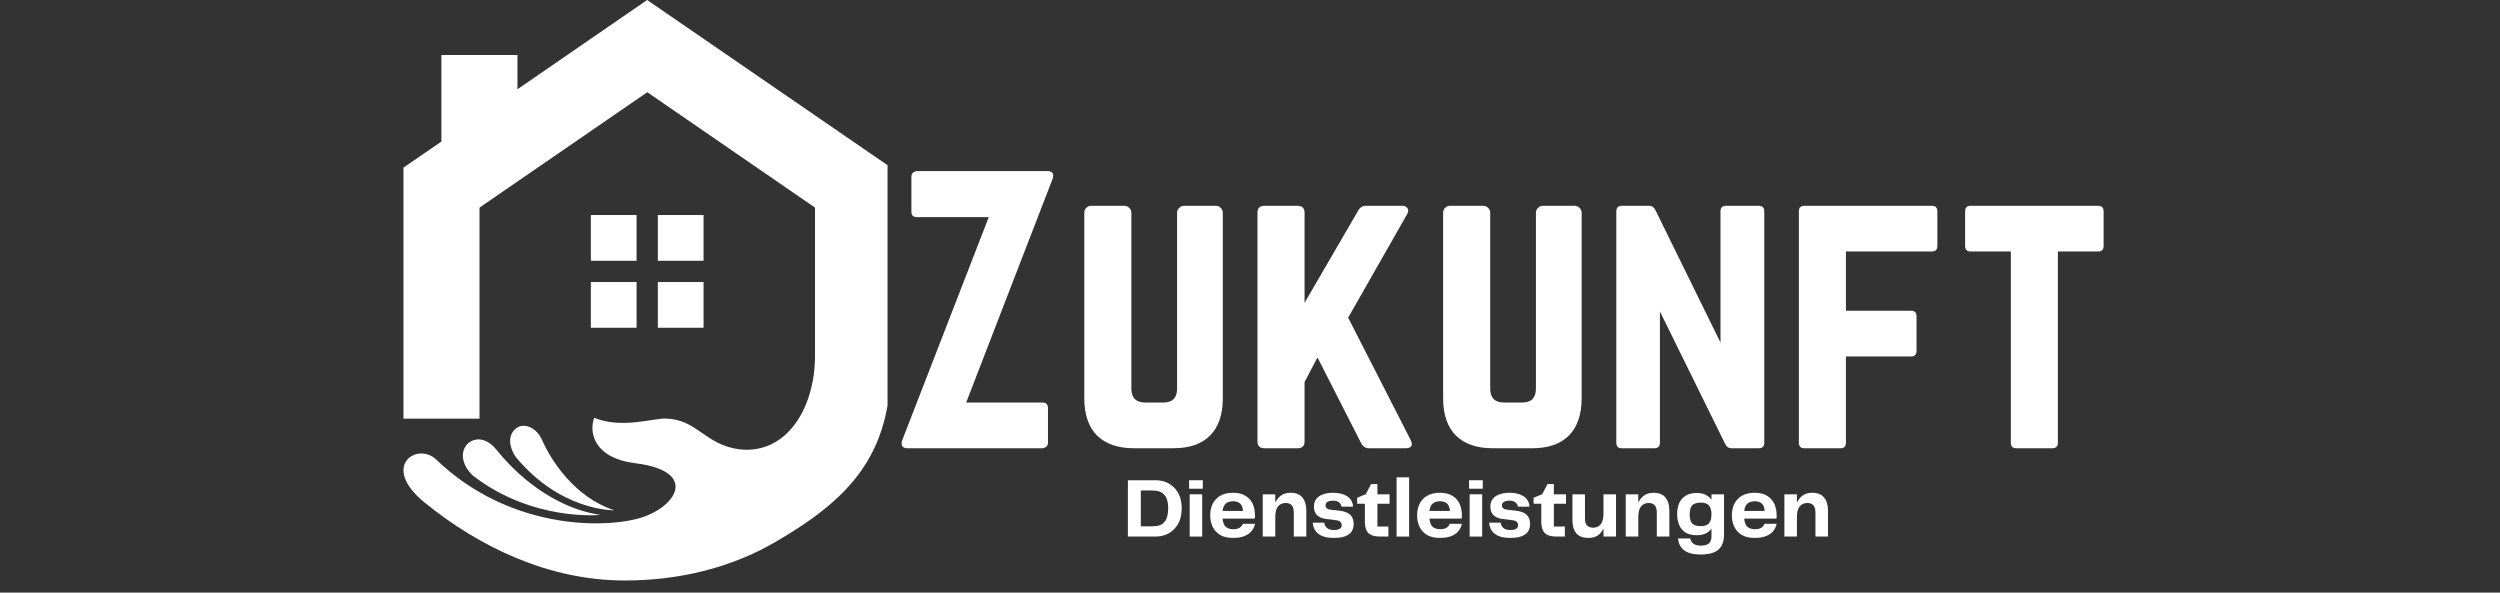
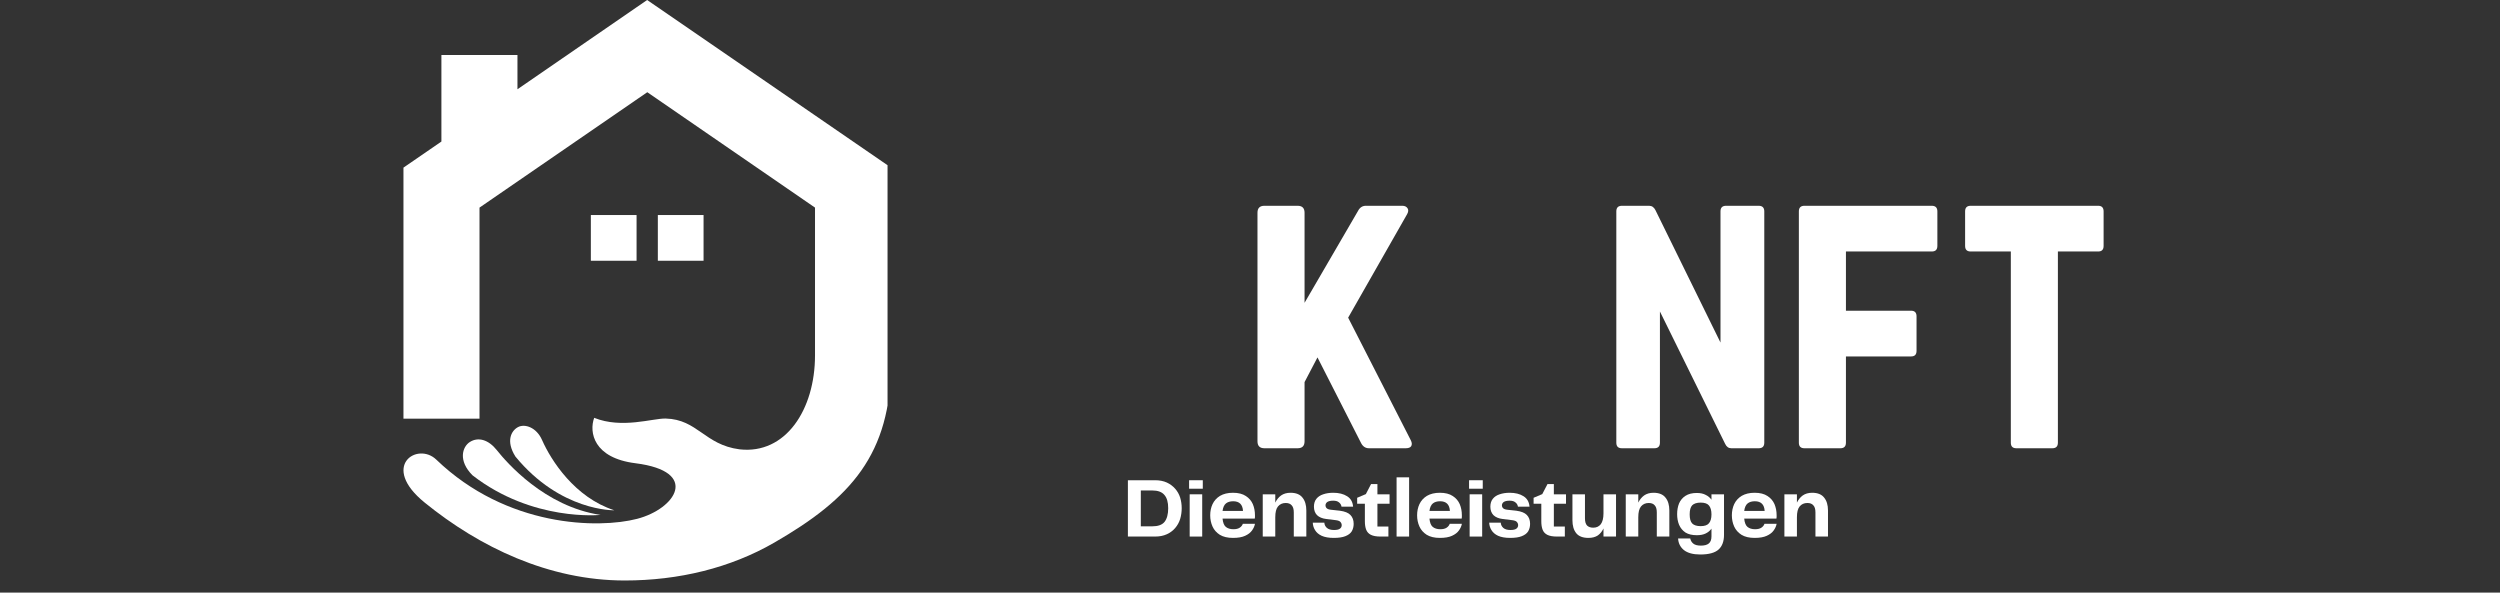
<svg xmlns="http://www.w3.org/2000/svg" width="270" viewBox="0 0 202.5 48" height="64" preserveAspectRatio="xMidYMid meet">
  <rect x="0" y="0" width="202.5" height="48" fill="#333333" stroke="none" />
  <defs>
    <g />
    <clipPath id="3ddc630f2e">
      <path d="M 32 0 L 71.891 0 L 71.891 47.02 L 32 47.02 Z M 32 0 " clip-rule="nonzero" />
    </clipPath>
  </defs>
  <g clip-path="url(#3ddc630f2e)">
    <path fill="#ffffff" d="M 52.418 0 L 41.914 7.23 L 41.914 4.457 L 35.754 4.457 L 35.754 11.465 L 32.68 13.578 L 32.68 33.91 L 38.84 33.91 L 38.84 16.816 L 52.43 7.469 L 66.016 16.816 L 66.016 28.785 C 66.016 33.176 63.637 36.828 59.895 36.395 C 57.074 36.027 56.5 33.969 53.922 33.902 C 52.871 33.875 50.379 34.75 48.129 33.844 C 47.707 35.004 48.066 37.098 51.477 37.523 C 56.734 38.191 54.723 41.219 51.602 42.027 C 48.48 42.836 41.051 42.723 35.34 37.23 C 33.809 35.754 30.75 37.758 34.41 40.719 C 38.84 44.312 44.445 47.02 50.605 47.02 C 54.984 47.02 59.16 46.004 62.715 43.953 C 68.902 40.383 72.176 36.816 72.176 29.359 L 72.176 13.578 Z M 52.418 0 " fill-opacity="1" fill-rule="nonzero" />
  </g>
  <path fill="#ffffff" d="M 38.059 35.801 C 37.449 36.188 37.09 37.316 38.273 38.5 C 43.145 42.281 48.637 41.707 48.637 41.707 C 44.125 41.031 41.031 37.457 40.242 36.461 C 39.574 35.621 38.746 35.367 38.059 35.801 Z M 38.059 35.801 " fill-opacity="1" fill-rule="nonzero" />
  <path fill="#ffffff" d="M 49.758 41.332 C 46.559 40.297 44.641 37.305 43.906 35.641 C 43.457 34.617 42.508 34.297 41.953 34.598 C 41.398 34.898 40.965 35.734 41.746 36.977 C 45.414 41.445 49.758 41.332 49.758 41.332 Z M 49.758 41.332 " fill-opacity="1" fill-rule="nonzero" />
-   <path fill="#ffffff" d="M 47.859 22.844 L 51.562 22.844 L 51.562 26.547 L 47.859 26.547 Z M 47.859 22.844 " fill-opacity="1" fill-rule="nonzero" />
-   <path fill="#ffffff" d="M 53.285 22.844 L 56.988 22.844 L 56.988 26.547 L 53.285 26.547 Z M 53.285 22.844 " fill-opacity="1" fill-rule="nonzero" />
  <path fill="#ffffff" d="M 53.285 17.418 L 56.988 17.418 L 56.988 21.121 L 53.285 21.121 Z M 53.285 17.418 " fill-opacity="1" fill-rule="nonzero" />
  <path fill="#ffffff" d="M 47.859 17.418 L 51.562 17.418 L 51.562 21.121 L 47.859 21.121 Z M 47.859 17.418 " fill-opacity="1" fill-rule="nonzero" />
  <g fill="#ffffff" fill-opacity="1">
    <g transform="translate(72.198, 36.309)">
      <g>
-         <path d="M 2.078 -22.453 L 12.625 -22.453 C 13.07 -22.453 13.211 -22.227 13.047 -21.781 L 6.062 -3.703 L 12.234 -3.703 C 12.535 -3.703 12.688 -3.551 12.688 -3.25 L 12.688 -0.484 C 12.688 -0.203 12.535 -0.039 12.234 0 L 1.312 0 C 1.094 0 0.945 -0.062 0.875 -0.188 C 0.812 -0.32 0.816 -0.484 0.891 -0.672 L 7.891 -18.719 L 2.078 -18.719 C 1.773 -18.719 1.625 -18.867 1.625 -19.172 L 1.625 -21.969 C 1.625 -22.25 1.773 -22.41 2.078 -22.453 Z M 2.078 -22.453 " />
-       </g>
+         </g>
    </g>
  </g>
  <g fill="#ffffff" fill-opacity="1">
    <g transform="translate(86.422, 36.309)">
      <g>
-         <path d="M 9.484 -19.641 L 12.062 -19.641 C 12.219 -19.641 12.348 -19.582 12.453 -19.469 C 12.566 -19.363 12.625 -19.234 12.625 -19.078 L 12.625 -4.047 C 12.625 -2.734 12.281 -1.727 11.594 -1.031 C 10.914 -0.344 9.914 0 8.594 0 L 5.438 0 C 4.133 0 3.133 -0.344 2.438 -1.031 C 1.75 -1.727 1.406 -2.734 1.406 -4.047 L 1.406 -19.078 C 1.406 -19.234 1.457 -19.363 1.562 -19.469 C 1.676 -19.582 1.812 -19.641 1.969 -19.641 L 4.656 -19.641 C 4.812 -19.641 4.941 -19.582 5.047 -19.469 C 5.16 -19.363 5.219 -19.234 5.219 -19.078 L 5.219 -4.828 C 5.219 -4.078 5.594 -3.703 6.344 -3.703 L 7.797 -3.703 C 8.547 -3.703 8.922 -4.078 8.922 -4.828 L 8.922 -19.078 C 8.922 -19.234 8.977 -19.363 9.094 -19.469 C 9.207 -19.582 9.336 -19.641 9.484 -19.641 Z M 9.484 -19.641 " />
-       </g>
+         </g>
    </g>
  </g>
  <g fill="#ffffff" fill-opacity="1">
    <g transform="translate(100.45, 36.309)">
      <g>
        <path d="M 13.406 0 L 10.438 0 C 10.156 0 9.941 -0.141 9.797 -0.422 L 6.266 -7.359 L 5.219 -5.359 L 5.219 -0.562 C 5.219 -0.188 5.031 0 4.656 0 L 1.969 0 C 1.594 0 1.406 -0.188 1.406 -0.562 L 1.406 -19.078 C 1.406 -19.453 1.594 -19.641 1.969 -19.641 L 4.656 -19.641 C 5.031 -19.641 5.219 -19.453 5.219 -19.078 L 5.219 -11.781 L 9.547 -19.219 C 9.691 -19.5 9.906 -19.641 10.188 -19.641 L 13.141 -19.641 C 13.336 -19.641 13.477 -19.57 13.562 -19.438 C 13.645 -19.312 13.633 -19.156 13.531 -18.969 L 8.75 -10.578 L 13.828 -0.641 C 13.922 -0.453 13.93 -0.297 13.859 -0.172 C 13.785 -0.055 13.633 0 13.406 0 Z M 13.406 0 " />
      </g>
    </g>
  </g>
  <g fill="#ffffff" fill-opacity="1">
    <g transform="translate(115.488, 36.309)">
      <g>
-         <path d="M 9.484 -19.641 L 12.062 -19.641 C 12.219 -19.641 12.348 -19.582 12.453 -19.469 C 12.566 -19.363 12.625 -19.234 12.625 -19.078 L 12.625 -4.047 C 12.625 -2.734 12.281 -1.727 11.594 -1.031 C 10.914 -0.344 9.914 0 8.594 0 L 5.438 0 C 4.133 0 3.133 -0.344 2.438 -1.031 C 1.75 -1.727 1.406 -2.734 1.406 -4.047 L 1.406 -19.078 C 1.406 -19.234 1.457 -19.363 1.562 -19.469 C 1.676 -19.582 1.812 -19.641 1.969 -19.641 L 4.656 -19.641 C 4.812 -19.641 4.941 -19.582 5.047 -19.469 C 5.16 -19.363 5.219 -19.234 5.219 -19.078 L 5.219 -4.828 C 5.219 -4.078 5.594 -3.703 6.344 -3.703 L 7.797 -3.703 C 8.547 -3.703 8.922 -4.078 8.922 -4.828 L 8.922 -19.078 C 8.922 -19.234 8.977 -19.363 9.094 -19.469 C 9.207 -19.582 9.336 -19.641 9.484 -19.641 Z M 9.484 -19.641 " />
-       </g>
+         </g>
    </g>
  </g>
  <g fill="#ffffff" fill-opacity="1">
    <g transform="translate(129.516, 36.309)">
      <g>
        <path d="M 10.297 -19.641 L 12.938 -19.641 C 13.238 -19.641 13.391 -19.488 13.391 -19.188 L 13.391 -0.453 C 13.391 -0.148 13.238 0 12.938 0 L 10.719 0 C 10.5 0 10.332 -0.117 10.219 -0.359 L 4.938 -11.078 L 4.938 -0.453 C 4.938 -0.148 4.785 0 4.484 0 L 1.859 0 C 1.555 0 1.406 -0.148 1.406 -0.453 L 1.406 -19.188 C 1.406 -19.488 1.555 -19.641 1.859 -19.641 L 4.062 -19.641 C 4.289 -19.641 4.461 -19.52 4.578 -19.281 L 9.844 -8.562 L 9.844 -19.188 C 9.844 -19.488 9.992 -19.641 10.297 -19.641 Z M 10.297 -19.641 " />
      </g>
    </g>
  </g>
  <g fill="#ffffff" fill-opacity="1">
    <g transform="translate(144.302, 36.309)">
      <g>
        <path d="M 12.625 -19.188 L 12.625 -16.391 C 12.625 -16.086 12.473 -15.938 12.172 -15.938 L 5.219 -15.938 L 5.219 -11.141 L 10.5 -11.141 C 10.789 -11.141 10.938 -10.988 10.938 -10.688 L 10.938 -7.891 C 10.938 -7.586 10.789 -7.438 10.5 -7.438 L 5.219 -7.438 L 5.219 -0.453 C 5.219 -0.148 5.066 0 4.766 0 L 1.859 0 C 1.555 0 1.406 -0.148 1.406 -0.453 L 1.406 -19.188 C 1.406 -19.488 1.555 -19.641 1.859 -19.641 L 12.172 -19.641 C 12.473 -19.641 12.625 -19.488 12.625 -19.188 Z M 12.625 -19.188 " />
      </g>
    </g>
  </g>
  <g fill="#ffffff" fill-opacity="1">
    <g transform="translate(158.33, 36.309)">
      <g>
        <path d="M 11.625 -19.641 L 1.297 -19.641 C 0.992 -19.641 0.844 -19.488 0.844 -19.188 L 0.844 -16.391 C 0.844 -16.086 0.992 -15.938 1.297 -15.938 L 4.547 -15.938 L 4.547 -0.453 C 4.547 -0.148 4.695 0 5 0 L 7.906 0 C 8.207 0 8.359 -0.148 8.359 -0.453 L 8.359 -15.938 L 11.625 -15.938 C 11.914 -15.938 12.062 -16.086 12.062 -16.391 L 12.062 -19.188 C 12.062 -19.488 11.914 -19.641 11.625 -19.641 Z M 11.625 -19.641 " />
      </g>
    </g>
  </g>
  <g fill="#ffffff" fill-opacity="1">
    <g transform="translate(90.968, 43.461)">
      <g>
        <path d="M 2.594 -4.562 C 2.957 -4.562 3.273 -4.5 3.547 -4.375 C 3.816 -4.25 4.039 -4.082 4.219 -3.875 C 4.406 -3.664 4.539 -3.426 4.625 -3.156 C 4.707 -2.883 4.75 -2.598 4.75 -2.297 C 4.75 -1.992 4.707 -1.703 4.625 -1.422 C 4.539 -1.148 4.406 -0.906 4.219 -0.688 C 4.039 -0.477 3.816 -0.312 3.547 -0.188 C 3.273 -0.062 2.957 0 2.594 0 L 0.391 0 L 0.391 -4.562 Z M 2.359 -0.828 C 2.828 -0.828 3.16 -0.945 3.359 -1.188 C 3.555 -1.438 3.656 -1.805 3.656 -2.297 C 3.656 -2.785 3.551 -3.145 3.344 -3.375 C 3.145 -3.613 2.816 -3.734 2.359 -3.734 L 1.438 -3.734 L 1.438 -0.828 Z M 2.359 -0.828 " />
      </g>
    </g>
  </g>
  <g fill="#ffffff" fill-opacity="1">
    <g transform="translate(95.973, 43.461)">
      <g>
        <path d="M 0.344 -3.875 L 0.344 -4.562 L 1.453 -4.562 L 1.453 -3.875 Z M 0.391 0 L 0.391 -3.422 L 1.406 -3.422 L 1.406 0 Z M 0.391 0 " />
      </g>
    </g>
  </g>
  <g fill="#ffffff" fill-opacity="1">
    <g transform="translate(97.777, 43.461)">
      <g>
        <path d="M 2.125 -0.594 C 2.344 -0.594 2.516 -0.633 2.641 -0.719 C 2.766 -0.801 2.848 -0.906 2.891 -1.031 L 3.875 -1.031 C 3.844 -0.852 3.766 -0.676 3.641 -0.5 C 3.516 -0.32 3.328 -0.176 3.078 -0.062 C 2.836 0.051 2.508 0.109 2.094 0.109 C 1.656 0.109 1.301 0.023 1.031 -0.141 C 0.758 -0.316 0.562 -0.539 0.438 -0.812 C 0.312 -1.094 0.25 -1.395 0.25 -1.719 C 0.25 -2.051 0.312 -2.352 0.438 -2.625 C 0.57 -2.906 0.773 -3.129 1.047 -3.297 C 1.328 -3.461 1.676 -3.547 2.094 -3.547 C 2.531 -3.547 2.879 -3.457 3.141 -3.281 C 3.398 -3.113 3.586 -2.895 3.703 -2.625 C 3.816 -2.352 3.875 -2.055 3.875 -1.734 C 3.875 -1.68 3.875 -1.629 3.875 -1.578 C 3.875 -1.535 3.867 -1.492 3.859 -1.453 L 1.25 -1.453 C 1.281 -1.129 1.367 -0.906 1.516 -0.781 C 1.672 -0.656 1.875 -0.594 2.125 -0.594 Z M 2.109 -2.859 C 1.867 -2.859 1.676 -2.801 1.531 -2.688 C 1.383 -2.57 1.289 -2.367 1.25 -2.078 L 2.906 -2.078 C 2.875 -2.598 2.609 -2.859 2.109 -2.859 Z M 2.109 -2.859 " />
      </g>
    </g>
  </g>
  <g fill="#ffffff" fill-opacity="1">
    <g transform="translate(101.891, 43.461)">
      <g>
        <path d="M 2.641 -3.547 C 3.086 -3.547 3.41 -3.414 3.609 -3.156 C 3.816 -2.906 3.922 -2.555 3.922 -2.109 L 3.922 0 L 2.906 0 L 2.906 -1.953 C 2.906 -2.223 2.848 -2.414 2.734 -2.531 C 2.629 -2.656 2.469 -2.719 2.25 -2.719 C 1.988 -2.719 1.781 -2.625 1.625 -2.438 C 1.477 -2.258 1.406 -1.969 1.406 -1.562 L 1.406 0 L 0.391 0 L 0.391 -3.422 L 1.406 -3.422 L 1.406 -2.75 C 1.52 -2.988 1.676 -3.18 1.875 -3.328 C 2.082 -3.473 2.336 -3.547 2.641 -3.547 Z M 2.641 -3.547 " />
      </g>
    </g>
  </g>
  <g fill="#ffffff" fill-opacity="1">
    <g transform="translate(106.163, 43.461)">
      <g>
        <path d="M 0.172 -1.125 L 1.109 -1.125 C 1.117 -0.957 1.188 -0.816 1.312 -0.703 C 1.445 -0.586 1.641 -0.531 1.891 -0.531 C 2.117 -0.531 2.281 -0.566 2.375 -0.641 C 2.469 -0.711 2.516 -0.805 2.516 -0.922 C 2.516 -1.023 2.477 -1.113 2.406 -1.188 C 2.344 -1.258 2.219 -1.305 2.031 -1.328 L 1.266 -1.422 C 0.941 -1.461 0.691 -1.566 0.516 -1.734 C 0.348 -1.91 0.266 -2.141 0.266 -2.422 C 0.266 -2.68 0.332 -2.895 0.469 -3.062 C 0.602 -3.227 0.785 -3.348 1.016 -3.422 C 1.254 -3.504 1.523 -3.547 1.828 -3.547 C 2.285 -3.547 2.66 -3.453 2.953 -3.266 C 3.242 -3.086 3.406 -2.805 3.438 -2.422 L 2.5 -2.422 C 2.477 -2.566 2.41 -2.68 2.297 -2.766 C 2.191 -2.859 2.035 -2.906 1.828 -2.906 C 1.609 -2.906 1.445 -2.867 1.344 -2.797 C 1.25 -2.723 1.203 -2.633 1.203 -2.531 C 1.203 -2.438 1.234 -2.359 1.297 -2.297 C 1.359 -2.234 1.473 -2.191 1.641 -2.172 L 2.359 -2.094 C 2.766 -2.039 3.051 -1.926 3.219 -1.75 C 3.395 -1.57 3.484 -1.332 3.484 -1.031 C 3.484 -0.801 3.43 -0.598 3.328 -0.422 C 3.223 -0.254 3.051 -0.125 2.812 -0.031 C 2.582 0.062 2.27 0.109 1.875 0.109 C 1.469 0.109 1.141 0.051 0.891 -0.062 C 0.648 -0.176 0.473 -0.328 0.359 -0.516 C 0.242 -0.703 0.18 -0.906 0.172 -1.125 Z M 0.172 -1.125 " />
      </g>
    </g>
  </g>
  <g fill="#ffffff" fill-opacity="1">
    <g transform="translate(109.852, 43.461)">
      <g>
        <path d="M 1.969 0 C 1.633 0 1.375 -0.047 1.188 -0.141 C 1.008 -0.234 0.883 -0.367 0.812 -0.547 C 0.738 -0.734 0.703 -0.961 0.703 -1.234 L 0.703 -2.656 L 0.078 -2.656 L 0.078 -3.141 L 0.781 -3.438 L 1.203 -4.25 L 1.719 -4.25 L 1.719 -3.422 L 2.703 -3.422 L 2.703 -2.656 L 1.719 -2.656 L 1.719 -0.812 L 2.609 -0.812 L 2.609 0 Z M 1.969 0 " />
      </g>
    </g>
  </g>
  <g fill="#ffffff" fill-opacity="1">
    <g transform="translate(112.732, 43.461)">
      <g>
        <path d="M 0.391 0 L 0.391 -4.797 L 1.406 -4.797 L 1.406 0 Z M 0.391 0 " />
      </g>
    </g>
  </g>
  <g fill="#ffffff" fill-opacity="1">
    <g transform="translate(114.536, 43.461)">
      <g>
        <path d="M 2.125 -0.594 C 2.344 -0.594 2.516 -0.633 2.641 -0.719 C 2.766 -0.801 2.848 -0.906 2.891 -1.031 L 3.875 -1.031 C 3.844 -0.852 3.766 -0.676 3.641 -0.5 C 3.516 -0.32 3.328 -0.176 3.078 -0.062 C 2.836 0.051 2.508 0.109 2.094 0.109 C 1.656 0.109 1.301 0.023 1.031 -0.141 C 0.758 -0.316 0.562 -0.539 0.438 -0.812 C 0.312 -1.094 0.25 -1.395 0.25 -1.719 C 0.25 -2.051 0.312 -2.352 0.438 -2.625 C 0.57 -2.906 0.773 -3.129 1.047 -3.297 C 1.328 -3.461 1.676 -3.547 2.094 -3.547 C 2.531 -3.547 2.879 -3.457 3.141 -3.281 C 3.398 -3.113 3.586 -2.895 3.703 -2.625 C 3.816 -2.352 3.875 -2.055 3.875 -1.734 C 3.875 -1.68 3.875 -1.629 3.875 -1.578 C 3.875 -1.535 3.867 -1.492 3.859 -1.453 L 1.25 -1.453 C 1.281 -1.129 1.367 -0.906 1.516 -0.781 C 1.672 -0.656 1.875 -0.594 2.125 -0.594 Z M 2.109 -2.859 C 1.867 -2.859 1.676 -2.801 1.531 -2.688 C 1.383 -2.57 1.289 -2.367 1.25 -2.078 L 2.906 -2.078 C 2.875 -2.598 2.609 -2.859 2.109 -2.859 Z M 2.109 -2.859 " />
      </g>
    </g>
  </g>
  <g fill="#ffffff" fill-opacity="1">
    <g transform="translate(118.65, 43.461)">
      <g>
        <path d="M 0.344 -3.875 L 0.344 -4.562 L 1.453 -4.562 L 1.453 -3.875 Z M 0.391 0 L 0.391 -3.422 L 1.406 -3.422 L 1.406 0 Z M 0.391 0 " />
      </g>
    </g>
  </g>
  <g fill="#ffffff" fill-opacity="1">
    <g transform="translate(120.453, 43.461)">
      <g>
        <path d="M 0.172 -1.125 L 1.109 -1.125 C 1.117 -0.957 1.188 -0.816 1.312 -0.703 C 1.445 -0.586 1.641 -0.531 1.891 -0.531 C 2.117 -0.531 2.281 -0.566 2.375 -0.641 C 2.469 -0.711 2.516 -0.805 2.516 -0.922 C 2.516 -1.023 2.477 -1.113 2.406 -1.188 C 2.344 -1.258 2.219 -1.305 2.031 -1.328 L 1.266 -1.422 C 0.941 -1.461 0.691 -1.566 0.516 -1.734 C 0.348 -1.91 0.266 -2.141 0.266 -2.422 C 0.266 -2.68 0.332 -2.895 0.469 -3.062 C 0.602 -3.227 0.785 -3.348 1.016 -3.422 C 1.254 -3.504 1.523 -3.547 1.828 -3.547 C 2.285 -3.547 2.66 -3.453 2.953 -3.266 C 3.242 -3.086 3.406 -2.805 3.438 -2.422 L 2.5 -2.422 C 2.477 -2.566 2.41 -2.68 2.297 -2.766 C 2.191 -2.859 2.035 -2.906 1.828 -2.906 C 1.609 -2.906 1.445 -2.867 1.344 -2.797 C 1.25 -2.723 1.203 -2.633 1.203 -2.531 C 1.203 -2.438 1.234 -2.359 1.297 -2.297 C 1.359 -2.234 1.473 -2.191 1.641 -2.172 L 2.359 -2.094 C 2.766 -2.039 3.051 -1.926 3.219 -1.75 C 3.395 -1.57 3.484 -1.332 3.484 -1.031 C 3.484 -0.801 3.43 -0.598 3.328 -0.422 C 3.223 -0.254 3.051 -0.125 2.812 -0.031 C 2.582 0.062 2.27 0.109 1.875 0.109 C 1.469 0.109 1.141 0.051 0.891 -0.062 C 0.648 -0.176 0.473 -0.328 0.359 -0.516 C 0.242 -0.703 0.18 -0.906 0.172 -1.125 Z M 0.172 -1.125 " />
      </g>
    </g>
  </g>
  <g fill="#ffffff" fill-opacity="1">
    <g transform="translate(124.143, 43.461)">
      <g>
        <path d="M 1.969 0 C 1.633 0 1.375 -0.047 1.188 -0.141 C 1.008 -0.234 0.883 -0.367 0.812 -0.547 C 0.738 -0.734 0.703 -0.961 0.703 -1.234 L 0.703 -2.656 L 0.078 -2.656 L 0.078 -3.141 L 0.781 -3.438 L 1.203 -4.25 L 1.719 -4.25 L 1.719 -3.422 L 2.703 -3.422 L 2.703 -2.656 L 1.719 -2.656 L 1.719 -0.812 L 2.609 -0.812 L 2.609 0 Z M 1.969 0 " />
      </g>
    </g>
  </g>
  <g fill="#ffffff" fill-opacity="1">
    <g transform="translate(127.023, 43.461)">
      <g>
        <path d="M 2.859 -3.422 L 3.875 -3.422 L 3.875 0 L 2.859 0 L 2.859 -0.656 C 2.754 -0.426 2.602 -0.238 2.406 -0.094 C 2.207 0.039 1.953 0.109 1.641 0.109 C 1.191 0.109 0.863 -0.016 0.656 -0.266 C 0.445 -0.523 0.344 -0.879 0.344 -1.328 L 0.344 -3.422 L 1.359 -3.422 L 1.359 -1.484 C 1.359 -1.211 1.414 -1.016 1.531 -0.891 C 1.656 -0.773 1.82 -0.719 2.031 -0.719 C 2.289 -0.719 2.492 -0.812 2.641 -1 C 2.785 -1.195 2.859 -1.488 2.859 -1.875 Z M 2.859 -3.422 " />
      </g>
    </g>
  </g>
  <g fill="#ffffff" fill-opacity="1">
    <g transform="translate(131.295, 43.461)">
      <g>
        <path d="M 2.641 -3.547 C 3.086 -3.547 3.41 -3.414 3.609 -3.156 C 3.816 -2.906 3.922 -2.555 3.922 -2.109 L 3.922 0 L 2.906 0 L 2.906 -1.953 C 2.906 -2.223 2.848 -2.414 2.734 -2.531 C 2.629 -2.656 2.469 -2.719 2.25 -2.719 C 1.988 -2.719 1.781 -2.625 1.625 -2.438 C 1.477 -2.258 1.406 -1.969 1.406 -1.562 L 1.406 0 L 0.391 0 L 0.391 -3.422 L 1.406 -3.422 L 1.406 -2.75 C 1.52 -2.988 1.676 -3.18 1.875 -3.328 C 2.082 -3.473 2.336 -3.547 2.641 -3.547 Z M 2.641 -3.547 " />
      </g>
    </g>
  </g>
  <g fill="#ffffff" fill-opacity="1">
    <g transform="translate(135.567, 43.461)">
      <g>
        <path d="M 3.062 -3.422 L 4.078 -3.422 L 4.078 -0.141 C 4.078 0.391 3.93 0.785 3.641 1.047 C 3.348 1.316 2.852 1.453 2.156 1.453 C 1.57 1.453 1.129 1.332 0.828 1.094 C 0.535 0.852 0.379 0.539 0.359 0.156 L 1.344 0.156 C 1.375 0.32 1.453 0.457 1.578 0.562 C 1.711 0.676 1.922 0.734 2.203 0.734 C 2.492 0.734 2.707 0.676 2.844 0.562 C 2.988 0.445 3.062 0.254 3.062 -0.016 L 3.062 -0.641 C 2.945 -0.473 2.789 -0.344 2.594 -0.25 C 2.406 -0.156 2.164 -0.109 1.875 -0.109 C 1.5 -0.109 1.191 -0.18 0.953 -0.328 C 0.723 -0.484 0.551 -0.691 0.438 -0.953 C 0.332 -1.211 0.281 -1.5 0.281 -1.812 C 0.281 -2.133 0.332 -2.426 0.438 -2.688 C 0.551 -2.945 0.723 -3.148 0.953 -3.297 C 1.191 -3.453 1.5 -3.531 1.875 -3.531 C 2.164 -3.531 2.406 -3.477 2.594 -3.375 C 2.789 -3.281 2.945 -3.148 3.062 -2.984 Z M 2.188 -0.844 C 2.508 -0.844 2.734 -0.922 2.859 -1.078 C 2.992 -1.234 3.062 -1.473 3.062 -1.797 C 3.062 -2.117 2.992 -2.359 2.859 -2.516 C 2.734 -2.672 2.508 -2.75 2.188 -2.75 C 1.875 -2.75 1.645 -2.676 1.5 -2.531 C 1.363 -2.383 1.297 -2.141 1.297 -1.797 C 1.297 -1.453 1.363 -1.207 1.5 -1.062 C 1.645 -0.914 1.875 -0.844 2.188 -0.844 Z M 2.188 -0.844 " />
      </g>
    </g>
  </g>
  <g fill="#ffffff" fill-opacity="1">
    <g transform="translate(140.031, 43.461)">
      <g>
        <path d="M 2.125 -0.594 C 2.344 -0.594 2.516 -0.633 2.641 -0.719 C 2.766 -0.801 2.848 -0.906 2.891 -1.031 L 3.875 -1.031 C 3.844 -0.852 3.766 -0.676 3.641 -0.5 C 3.516 -0.32 3.328 -0.176 3.078 -0.062 C 2.836 0.051 2.508 0.109 2.094 0.109 C 1.656 0.109 1.301 0.023 1.031 -0.141 C 0.758 -0.316 0.562 -0.539 0.438 -0.812 C 0.312 -1.094 0.25 -1.395 0.25 -1.719 C 0.25 -2.051 0.312 -2.352 0.438 -2.625 C 0.57 -2.906 0.773 -3.129 1.047 -3.297 C 1.328 -3.461 1.676 -3.547 2.094 -3.547 C 2.531 -3.547 2.879 -3.457 3.141 -3.281 C 3.398 -3.113 3.586 -2.895 3.703 -2.625 C 3.816 -2.352 3.875 -2.055 3.875 -1.734 C 3.875 -1.68 3.875 -1.629 3.875 -1.578 C 3.875 -1.535 3.867 -1.492 3.859 -1.453 L 1.25 -1.453 C 1.281 -1.129 1.367 -0.906 1.516 -0.781 C 1.672 -0.656 1.875 -0.594 2.125 -0.594 Z M 2.109 -2.859 C 1.867 -2.859 1.676 -2.801 1.531 -2.688 C 1.383 -2.57 1.289 -2.367 1.25 -2.078 L 2.906 -2.078 C 2.875 -2.598 2.609 -2.859 2.109 -2.859 Z M 2.109 -2.859 " />
      </g>
    </g>
  </g>
  <g fill="#ffffff" fill-opacity="1">
    <g transform="translate(144.145, 43.461)">
      <g>
        <path d="M 2.641 -3.547 C 3.086 -3.547 3.41 -3.414 3.609 -3.156 C 3.816 -2.906 3.922 -2.555 3.922 -2.109 L 3.922 0 L 2.906 0 L 2.906 -1.953 C 2.906 -2.223 2.848 -2.414 2.734 -2.531 C 2.629 -2.656 2.469 -2.719 2.25 -2.719 C 1.988 -2.719 1.781 -2.625 1.625 -2.438 C 1.477 -2.258 1.406 -1.969 1.406 -1.562 L 1.406 0 L 0.391 0 L 0.391 -3.422 L 1.406 -3.422 L 1.406 -2.75 C 1.52 -2.988 1.676 -3.18 1.875 -3.328 C 2.082 -3.473 2.336 -3.547 2.641 -3.547 Z M 2.641 -3.547 " />
      </g>
    </g>
  </g>
</svg>